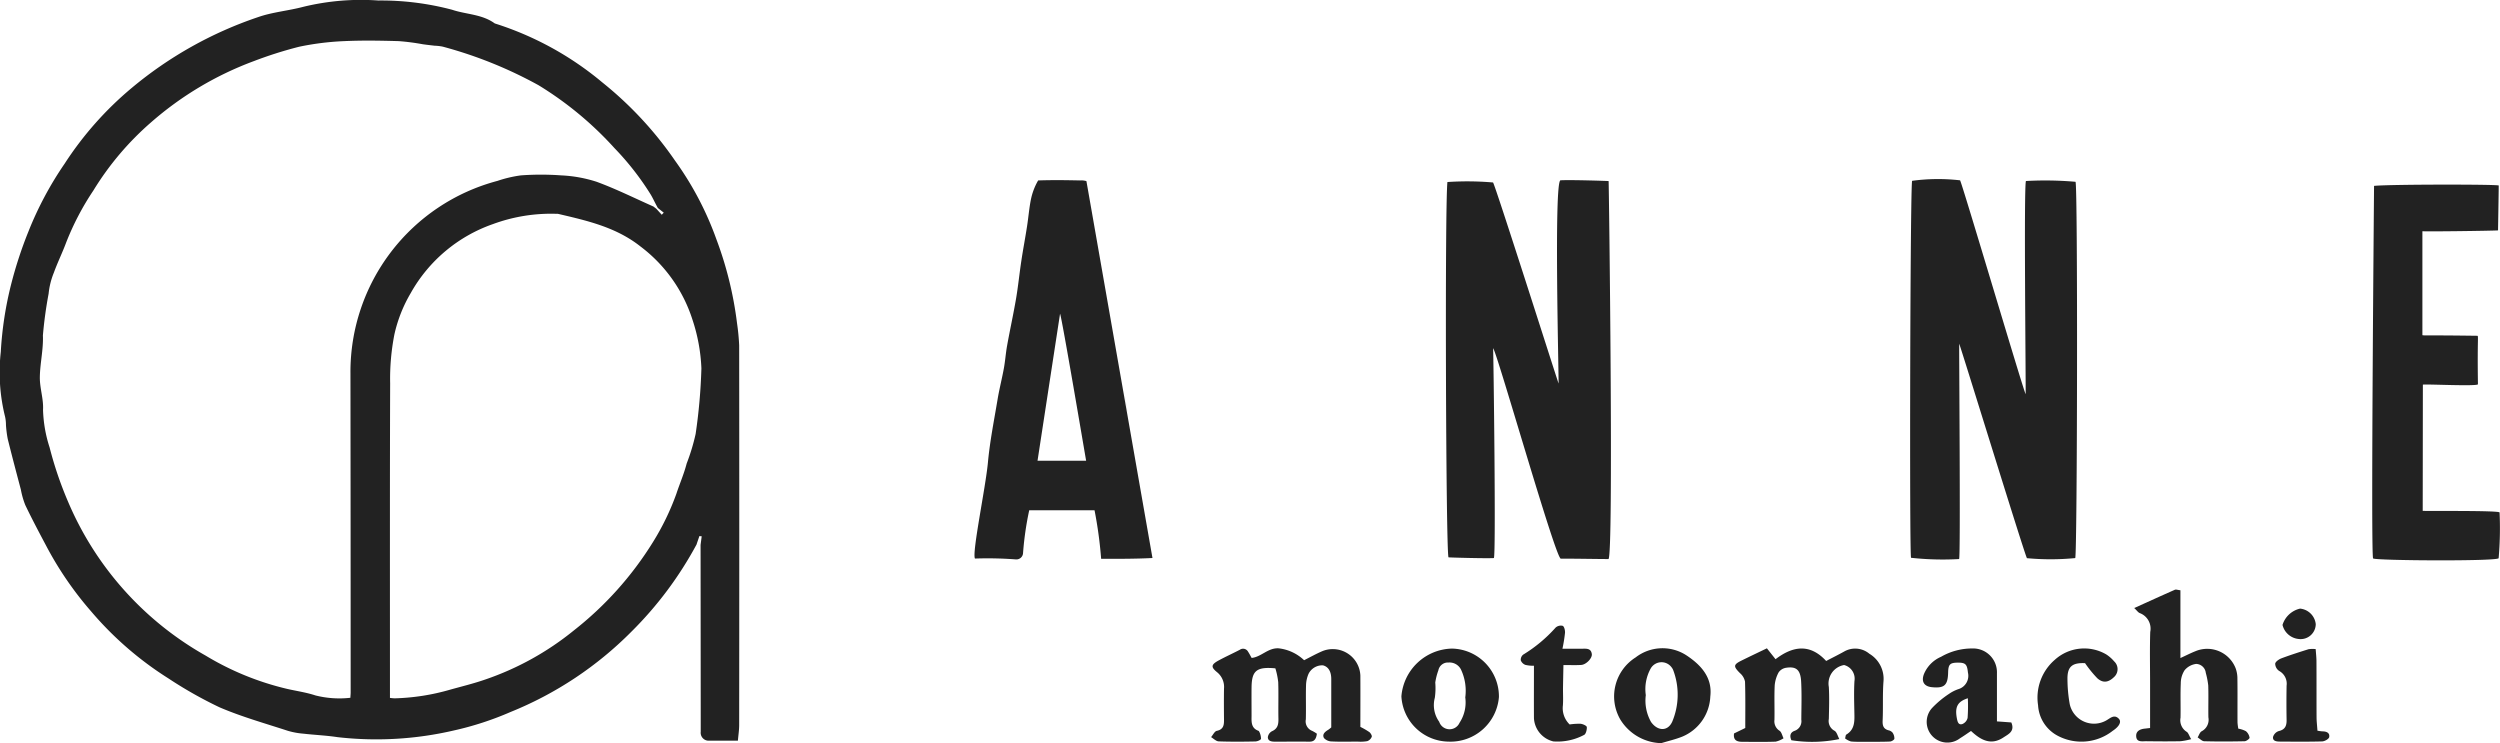
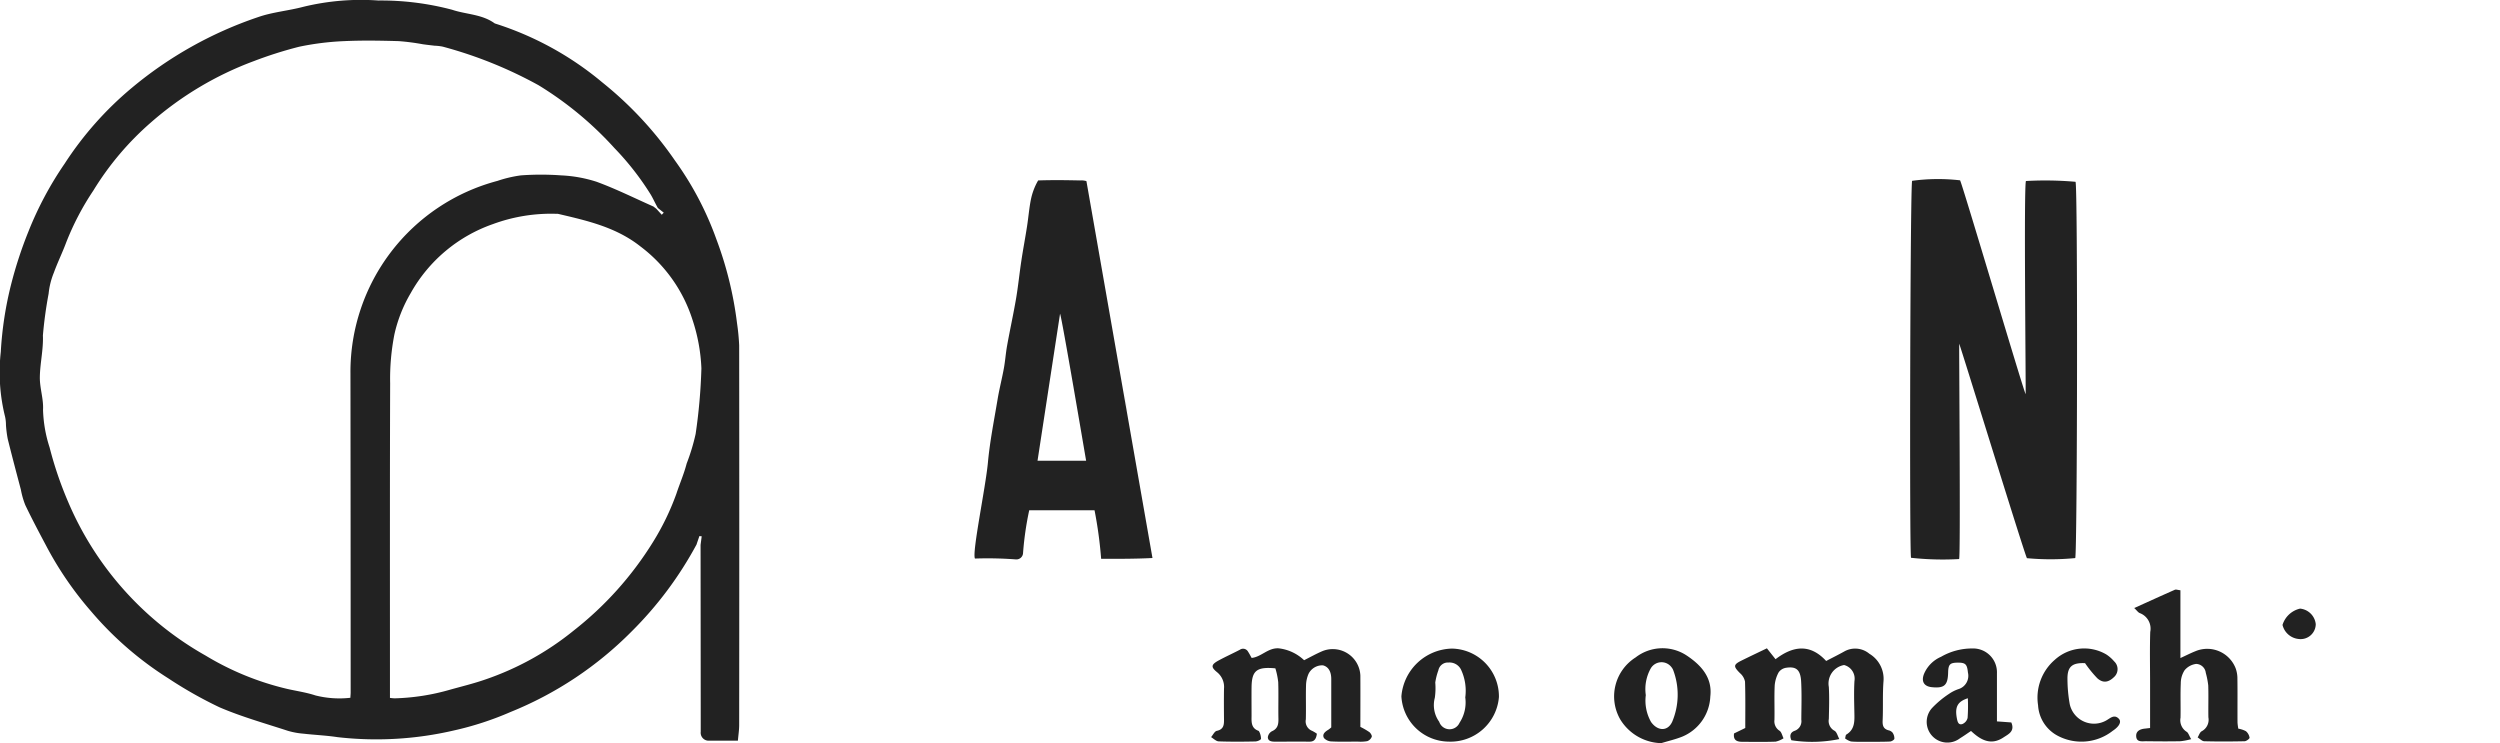
<svg xmlns="http://www.w3.org/2000/svg" width="196.866" height="58.521" viewBox="0 0 196.866 58.521">
  <g id="logo_anne_blk" transform="translate(-0.009 0)">
    <path id="パス_427" data-name="パス 427" d="M54.869,42.859a29.044,29.044,0,0,1-5.14,6.884,28.372,28.372,0,0,1-9.52,6.325,24.457,24.457,0,0,1-4.453,1.452,26.94,26.94,0,0,1-9.167.528c-.881-.136-1.782-.171-2.667-.272a6.053,6.053,0,0,1-1.239-.225c-1.805-.59-3.646-1.107-5.385-1.852a32.87,32.87,0,0,1-4.018-2.271,26.586,26.586,0,0,1-6.092-5.28,26.984,26.984,0,0,1-3.556-5.195C3.073,41.9,2.514,40.848,2,39.772a6.415,6.415,0,0,1-.349-1.223C1.3,37.225.949,35.9.619,34.57a8.524,8.524,0,0,1-.14-1.095,3.183,3.183,0,0,0-.066-.644A14.471,14.471,0,0,1,.072,27.7a28,28,0,0,1,.823-5.346,32.548,32.548,0,0,1,1.347-4.108A27.118,27.118,0,0,1,5.1,12.886a26.6,26.6,0,0,1,5.28-5.96,30.944,30.944,0,0,1,9.943-5.575c1.141-.4,2.38-.5,3.556-.811a19.291,19.291,0,0,1,5.925-.5,21.808,21.808,0,0,1,5.8.726c1.118.377,2.368.346,3.366,1.079a24.855,24.855,0,0,1,8.464,4.64,28.8,28.8,0,0,1,5.731,6.165,24.954,24.954,0,0,1,3.269,6.224,28.712,28.712,0,0,1,1.615,6.592,17.337,17.337,0,0,1,.167,1.728q.017,14.955,0,29.907c0,.388-.062.773-.1,1.223-.823,0-1.534.008-2.244,0a.626.626,0,0,1-.683-.7v-.745q-.006-6.988-.012-13.973l.089-.676c-.062,0-.12-.012-.182-.016-.074.217-.148.431-.221.648ZM51.825,16.4c-.05-.089-.1-.182-.148-.272-.144-.272-.272-.551-.431-.815A21.85,21.85,0,0,0,48.4,11.667a27.165,27.165,0,0,0-5.979-4.954,33.615,33.615,0,0,0-7.548-3.04,3.852,3.852,0,0,0-.641-.074c-.307-.035-.613-.07-.92-.113A18.061,18.061,0,0,0,31.4,3.238c-1.425-.039-2.85-.066-4.271,0a21.552,21.552,0,0,0-3.564.443,31.974,31.974,0,0,0-3.584,1.138,26.032,26.032,0,0,0-8.076,4.814,23.022,23.022,0,0,0-4.543,5.369,21.341,21.341,0,0,0-2.131,4.065c-.3.811-.687,1.592-.982,2.407a5.94,5.94,0,0,0-.412,1.654,32.988,32.988,0,0,0-.45,3.288c.047,1.095-.229,2.2-.241,3.3-.008.85.3,1.708.252,2.555a10.552,10.552,0,0,0,.52,2.974,29.038,29.038,0,0,0,1.456,4.275A25.188,25.188,0,0,0,16.2,51.625a22.221,22.221,0,0,0,6.414,2.621c.745.171,1.51.276,2.232.516a7.7,7.7,0,0,0,2.753.186c.008-.171.023-.291.023-.408q0-12.573-.016-25.151A15.558,15.558,0,0,1,39.18,14.245a9.813,9.813,0,0,1,1.848-.435,22.069,22.069,0,0,1,3.164,0,10.64,10.64,0,0,1,2.784.5c1.53.559,3,1.293,4.488,1.953.078.062.155.12.233.182l.423.466c.054-.054.1-.109.159-.163l-.454-.361ZM30.716,54.956a3.051,3.051,0,0,0,.388.035,17.263,17.263,0,0,0,4.341-.679c.932-.26,1.879-.489,2.8-.811a22.655,22.655,0,0,0,6.942-3.848,26.69,26.69,0,0,0,6.231-6.95,20.041,20.041,0,0,0,1.852-3.816c.26-.792.6-1.565.811-2.384a16.033,16.033,0,0,0,.707-2.333,43.978,43.978,0,0,0,.454-5.164,13.909,13.909,0,0,0-.714-3.863,11.642,11.642,0,0,0-4.069-5.723c-1.937-1.537-4.216-2.042-6.515-2.582a.374.374,0,0,0-.093,0,13.218,13.218,0,0,0-5.043.815,11.92,11.92,0,0,0-6.457,5.428,11.206,11.206,0,0,0-1.285,3.254,18.189,18.189,0,0,0-.334,3.848c-.027,7.548-.016,15.1-.016,22.643V54.96Z" transform="translate(0 0)" fill="#222" />
    <path id="パス_428" data-name="パス 428" d="M391.283,66.246a22.8,22.8,0,0,1-3.778-.1c-.136-.132-.066-29.507.085-29.685a15.166,15.166,0,0,1,3.774-.039c.132.136,4.989,16.559,5.164,16.838.027-.412-.155-16.636.027-16.784a27.223,27.223,0,0,1,3.9.062c.186.155.14,29.468-.023,29.631a20.048,20.048,0,0,1-3.8.008c-.124-.093-5.257-16.772-5.335-16.885-.019.12.116,16.842-.008,16.947Z" transform="translate(-237.007 -22.222)" fill="#222" />
-     <path id="パス_429" data-name="パス 429" d="M302.305,36.55c.78-.047,3.782.05,3.785.062.023.214.408,29.759-.016,29.763-.808,0-2.947-.039-3.75-.031-.412,0-5.078-16.442-5.331-16.567.031.361.237,16.508.058,16.52-.563.039-3.545-.043-3.572-.058-.206-.625-.291-27.826-.082-29.553a23.489,23.489,0,0,1,3.591.035c.151.136,5.1,15.7,5.16,15.829.035-.136-.384-15.965.155-16Z" transform="translate(-179.408 -22.352)" fill="#222" />
    <path id="パス_430" data-name="パス 430" d="M211.671,66.3c-1.347.07-2.694.066-4.042.062a33.181,33.181,0,0,0-.52-3.82h-5.144a24.731,24.731,0,0,0-.485,3.358.527.527,0,0,1-.586.509,29.18,29.18,0,0,0-3.2-.066c-.252-.431.839-5.595,1.021-7.579.155-1.673.489-3.331.765-4.989.136-.808.342-1.6.489-2.411.109-.594.148-1.2.256-1.794.221-1.227.489-2.442.7-3.669.171-.994.268-2,.419-2.993.136-.912.311-1.817.45-2.725.109-.695.163-1.4.3-2.093a4.972,4.972,0,0,1,.575-1.522c1.1-.039,2.205-.023,3.308,0a1.331,1.331,0,0,1,.493.054m2.9,16.155c.116.734.241,1.464.349,2.2m-7.1,3.665h3.828c-.093-.52-1.895-11.189-2.054-11.581Z" transform="translate(-120.909 -22.359)" fill="#222" />
-     <path id="パス_431" data-name="パス 431" d="M481.309,37.543c1.231-.128,9.811-.128,9.811-.027,0,.458-.054,3.533-.054,3.533-.613.035-5.548.1-5.956.066V49.3c.206.039,0-.008,4.3.047.151,0,.016-.066.074,3.816,0,.186-4.282-.031-4.337.035l-.012,9.935c.287.027,6.022-.039,6.053.128a27.642,27.642,0,0,1-.074,3.6c-.066.256-9.714.194-9.885.019-.19-.194.074-29.056.074-29.336Z" transform="translate(-294.346 -22.906)" fill="#222" />
    <path id="パス_432" data-name="パス 432" d="M255.112,137.711V133.9c0-.606-.241-.978-.66-1.079a1.211,1.211,0,0,0-1.126.664,2.43,2.43,0,0,0-.2.893c-.027.9.008,1.8-.016,2.7a.8.8,0,0,0,.489.9,2.51,2.51,0,0,1,.38.229c-.066.524-.287.629-.606.625-.9-.008-1.8,0-2.7,0-.26,0-.547-.039-.555-.349a.626.626,0,0,1,.314-.466c.458-.2.528-.536.52-.978-.019-.963.016-1.926-.016-2.889a5.964,5.964,0,0,0-.225-1.091c-1.487-.14-1.864.186-1.875,1.518-.008.745,0,1.491,0,2.236-.008.478-.031.951.532,1.161a.129.129,0,0,1,.066.062,1.284,1.284,0,0,1,.148.567c-.019.1-.291.21-.45.214-.963.019-1.926.027-2.889-.008-.2-.008-.4-.217-.594-.334.148-.171.272-.454.446-.493.544-.113.578-.474.571-.9-.008-.808-.012-1.615,0-2.423a1.491,1.491,0,0,0-.551-1.3c-.509-.412-.458-.606.155-.936.54-.291,1.1-.544,1.642-.827a.443.443,0,0,1,.644.144c.1.148.182.318.287.5.773-.085,1.289-.811,2.131-.757a3.477,3.477,0,0,1,2,.936c.478-.241.959-.512,1.464-.726a2.176,2.176,0,0,1,2.966,1.93c.008,1.332,0,2.667,0,4.046a5.756,5.756,0,0,1,.71.412c.1.078.221.28.186.369a.6.6,0,0,1-.353.342,2.937,2.937,0,0,1-.742.035c-.683,0-1.367.023-2.05-.012a.842.842,0,0,1-.617-.268c-.163-.3.089-.5.346-.656a2.6,2.6,0,0,0,.229-.182Z" transform="translate(-150.271 -80.429)" fill="#222" />
    <path id="パス_433" data-name="パス 433" d="M360.382,132.8a1.479,1.479,0,0,0-1.211,1.732c.047.835.019,1.677,0,2.516a.869.869,0,0,0,.443.928c.186.1.252.415.384.656a10.608,10.608,0,0,1-3.774.093c-.148-.326-.109-.617.26-.745a.8.8,0,0,0,.52-.877c.008-.994.039-1.988-.012-2.978-.047-.943-.38-1.231-1.188-1.107a.873.873,0,0,0-.582.357,2.551,2.551,0,0,0-.314,1.04c-.043.9,0,1.8-.019,2.7a.882.882,0,0,0,.4.862c.163.109.214.392.315.594a1.909,1.909,0,0,1-.621.264c-.87.031-1.739.016-2.609.012-.415,0-.745-.1-.668-.656.268-.132.536-.26.885-.431,0-1.184.019-2.419-.019-3.65a1.2,1.2,0,0,0-.4-.672c-.54-.544-.528-.672.182-1.017.609-.3,1.219-.59,1.941-.936.194.248.412.52.679.858,1.3-.994,2.667-1.293,3.987.14.481-.252.943-.481,1.4-.734a1.739,1.739,0,0,1,2,.163,2.3,2.3,0,0,1,1.114,2.178c-.078,1.017-.019,2.046-.066,3.067-.019.4.047.668.458.784a.574.574,0,0,1,.318.179.807.807,0,0,1,.148.481c-.012.093-.221.221-.346.225-.59.027-1.18.019-1.77.019-.435,0-.87.016-1.3-.023a1.444,1.444,0,0,1-.466-.241c.039-.132.039-.264.093-.3.711-.427.648-1.114.637-1.8-.016-.808-.039-1.615.008-2.423a1.108,1.108,0,0,0-.808-1.254Z" transform="translate(-215.148 -80.433)" fill="#222" />
    <path id="パス_434" data-name="パス 434" d="M432.828,121.045c1.161-.528,2.186-.994,3.215-1.448.093-.043.233.019.439.039v5.338c.458-.21.811-.392,1.176-.536a2.4,2.4,0,0,1,3.18,1.363,2.342,2.342,0,0,1,.132.8c.016,1.149,0,2.3.008,3.448a4.159,4.159,0,0,0,.062.485,1.961,1.961,0,0,1,.6.2.834.834,0,0,1,.287.512c.008.082-.252.276-.392.28-1.056.023-2.112.027-3.168,0-.179,0-.353-.194-.528-.3.1-.167.171-.412.322-.489a1.021,1.021,0,0,0,.524-1.091c-.016-.839.016-1.677-.012-2.516a6.411,6.411,0,0,0-.194-.994.788.788,0,0,0-.749-.7,1.4,1.4,0,0,0-.92.5,1.894,1.894,0,0,0-.3,1.033c-.039.9,0,1.8-.019,2.7a1.074,1.074,0,0,0,.485,1.114c.132.078.186.3.353.578a5.212,5.212,0,0,1-.846.163c-.9.019-1.8.012-2.7,0-.322,0-.769.1-.784-.408-.016-.4.322-.551.687-.586.116-.012.233-.027.408-.047v-3.467c0-1.367-.031-2.733.012-4.1a1.307,1.307,0,0,0-.827-1.483c-.128-.05-.217-.194-.458-.423Z" transform="translate(-264.773 -73.155)" fill="#222" />
    <path id="パス_435" data-name="パス 435" d="M287.965,138.876a3.769,3.769,0,0,1-3.716-3.564,4.089,4.089,0,0,1,3.98-3.762,3.773,3.773,0,0,1,3.7,3.816,3.823,3.823,0,0,1-3.96,3.51Zm1.312-3.467a3.927,3.927,0,0,0-.342-2.221,1.009,1.009,0,0,0-.974-.54.761.761,0,0,0-.8.613,4.934,4.934,0,0,0-.245.963,5.31,5.31,0,0,1-.035,1.2,2.246,2.246,0,0,0,.346,1.891.859.859,0,0,0,1.6.078,2.922,2.922,0,0,0,.454-1.984Z" transform="translate(-173.885 -80.476)" fill="#222" />
    <path id="パス_436" data-name="パス 436" d="M331.078,138.94a3.9,3.9,0,0,1-3.222-1.86,3.63,3.63,0,0,1,1.2-4.888,3.456,3.456,0,0,1,3.976-.186c1.157.757,2.089,1.751,1.91,3.254a3.583,3.583,0,0,1-2.213,3.168c-.536.214-1.1.342-1.654.512Zm-1.215-3.793a3.417,3.417,0,0,0,.412,2.124c.5.71,1.3.776,1.666-.016a5.486,5.486,0,0,0,.082-4.057.888.888,0,0,0-.14-.241.982.982,0,0,0-1.623.082,3.346,3.346,0,0,0-.4,2.108Z" transform="translate(-200.252 -80.419)" fill="#222" />
    <path id="パス_437" data-name="パス 437" d="M395.855,137.257c.458.031.792.058,1.126.082.3.7-.225.92-.617,1.18-.99.66-1.8.2-2.555-.509-.314.21-.59.408-.877.582a1.628,1.628,0,0,1-2.2-2.38,7.613,7.613,0,0,1,1.336-1.118,3.032,3.032,0,0,1,.742-.377,1.094,1.094,0,0,0,.757-1.3c-.066-.637-.175-.784-.761-.788-.652,0-.784.124-.8.784-.023,1-.3,1.25-1.285,1.149-.61-.062-.846-.446-.617-1.037a2.549,2.549,0,0,1,1.343-1.355,4.877,4.877,0,0,1,2.446-.656,1.878,1.878,0,0,1,1.957,1.953c0,1.235,0,2.469,0,3.789Zm-2.291-1.825c-.823.264-1.037.687-.87,1.584.047.241.109.551.431.45a.7.7,0,0,0,.415-.485,13.448,13.448,0,0,0,.019-1.549Z" transform="translate(-238.589 -80.449)" fill="#222" />
    <path id="パス_438" data-name="パス 438" d="M417.026,132.664c-1-.039-1.382.268-1.378,1.227a11.5,11.5,0,0,0,.179,2,1.956,1.956,0,0,0,2.885,1.281c.314-.179.625-.5.982-.128.221.233.047.6-.485.951a3.988,3.988,0,0,1-4.275.415,2.9,2.9,0,0,1-1.6-2.43,3.932,3.932,0,0,1,1.324-3.584,3.444,3.444,0,0,1,4.038-.423,2.8,2.8,0,0,1,.625.547.836.836,0,0,1,.062,1.173c-.47.489-.909.578-1.378.167a9.117,9.117,0,0,1-.975-1.2Z" transform="translate(-252.834 -80.444)" fill="#222" />
-     <path id="パス_439" data-name="パス 439" d="M311.732,128.7h1.514c.334,0,.734-.066.8.419.043.33-.45.835-.835.858-.427.027-.862.008-1.4.008-.012.668-.027,1.277-.035,1.883,0,.435.023.87-.008,1.3a1.775,1.775,0,0,0,.532,1.495,4.987,4.987,0,0,1,.858-.054c.179.016.485.155.493.26.019.206-.078.567-.221.621a4.45,4.45,0,0,1-2.415.509,1.988,1.988,0,0,1-1.526-1.829c-.008-1.363,0-2.725,0-4.131a2.639,2.639,0,0,1-.672-.066.625.625,0,0,1-.365-.357.515.515,0,0,1,.194-.454,11.288,11.288,0,0,0,2.551-2.128.616.616,0,0,1,.559-.136c.124.066.19.361.179.547a11.977,11.977,0,0,1-.2,1.246Z" transform="translate(-188.687 -77.615)" fill="#222" />
-     <path id="パス_440" data-name="パス 440" d="M464.524,138.06a3.293,3.293,0,0,0,.384.054c.314,0,.606.1.547.45-.023.148-.353.334-.551.342-1.114.031-2.232.019-3.347.012-.256,0-.567-.043-.524-.365a.7.7,0,0,1,.45-.462c.5-.113.625-.415.617-.874-.016-.9-.016-1.8,0-2.7a1.142,1.142,0,0,0-.586-1.161.707.707,0,0,1-.311-.575c.027-.163.3-.346.493-.419.7-.264,1.421-.493,2.139-.718a2.277,2.277,0,0,1,.555-.008c.023.33.062.656.062.986.008,1.456,0,2.916.008,4.372,0,.334.043.672.07,1.068Z" transform="translate(-282.03 -80.522)" fill="#222" />
    <path id="パス_441" data-name="パス 441" d="M465.577,124.663a1.191,1.191,0,0,1-1.347,1.169,1.453,1.453,0,0,1-1.27-1.107,1.888,1.888,0,0,1,1.382-1.285A1.373,1.373,0,0,1,465.577,124.663Z" transform="translate(-283.211 -75.514)" fill="#222" />
  </g>
</svg>